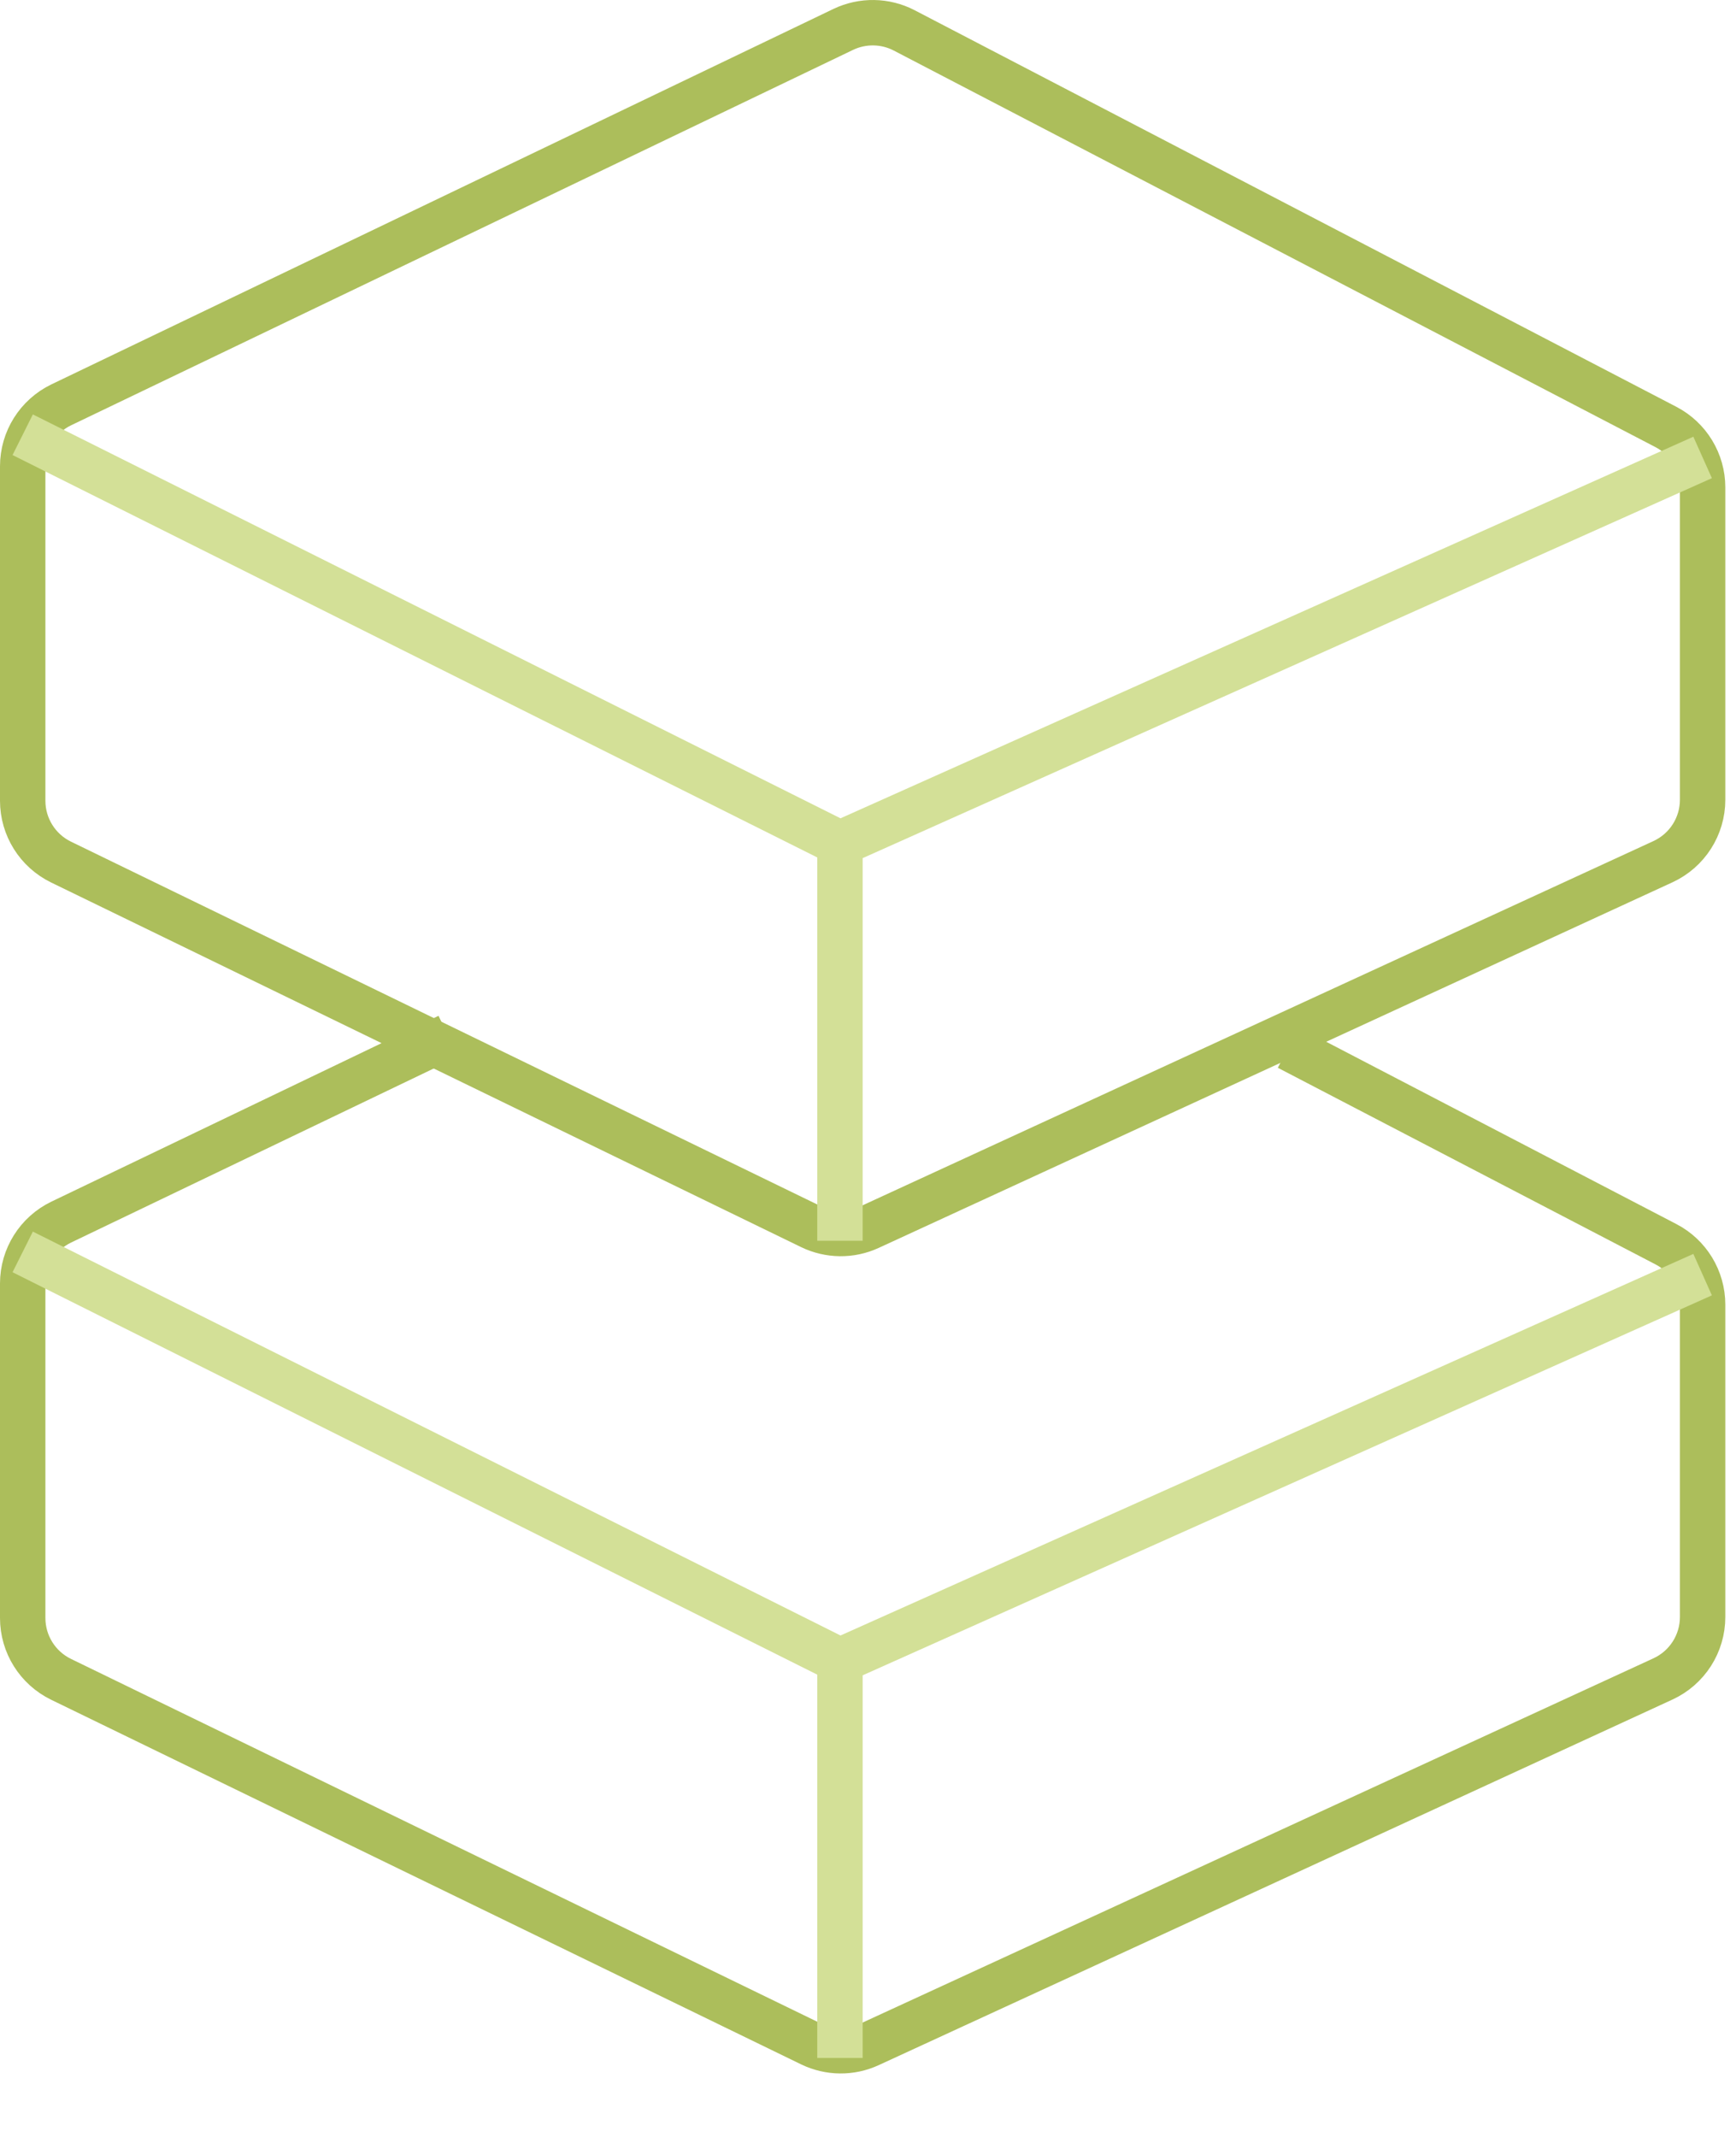
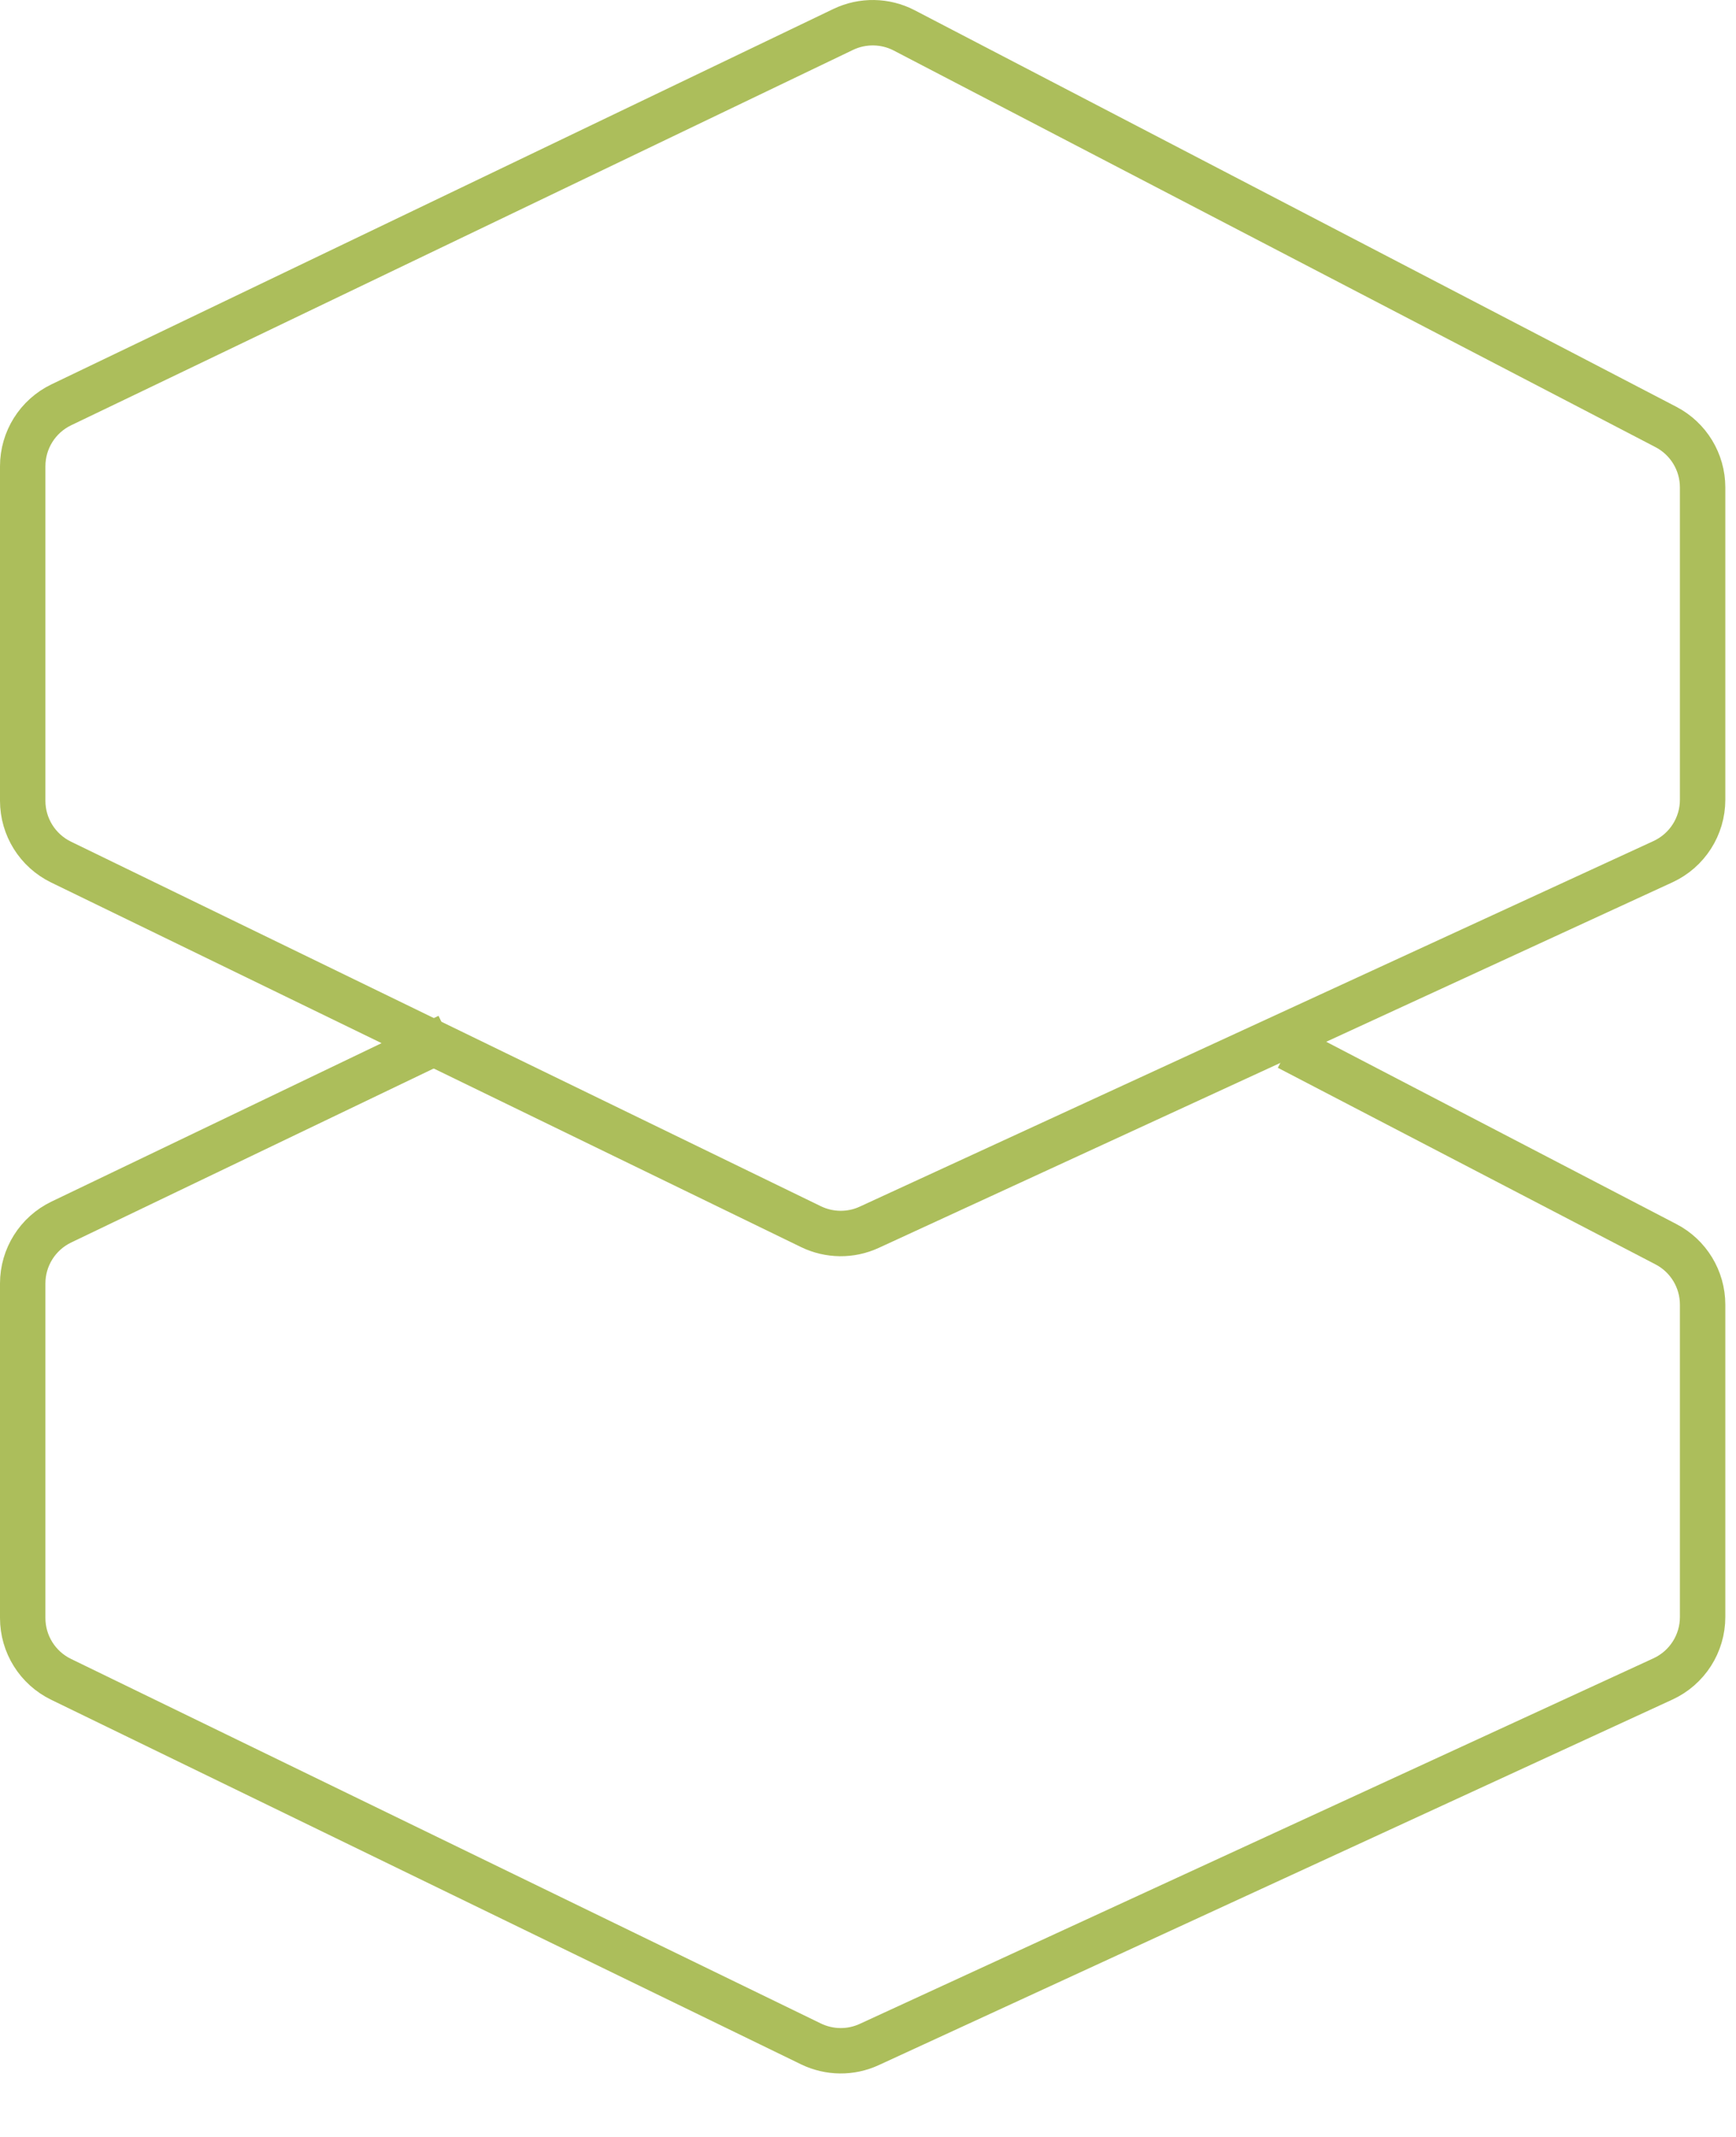
<svg xmlns="http://www.w3.org/2000/svg" width="26" height="32" viewBox="0 0 26 32" fill="none">
  <path d="M12.146 18.369L0.914 12.909C0.563 12.738 0.34 12.382 0.34 11.991V6.982C0.34 6.589 0.565 6.232 0.918 6.062L12.63 0.44C12.919 0.302 13.258 0.307 13.542 0.455L24.951 6.394C25.288 6.57 25.5 6.918 25.5 7.299V11.976C25.5 12.375 25.268 12.736 24.907 12.903L13.018 18.378C12.741 18.506 12.421 18.502 12.146 18.369Z" stroke="#ACBE5B" stroke-width="0.68" />
-   <path d="M12.58 18.58V12.63M12.58 12.63L0.34 6.51M12.58 12.63L25.5 6.85" stroke="#D3E097" stroke-width="0.68" />
  <path d="M19.295 15.688L24.951 18.632C25.288 18.807 25.5 19.156 25.5 19.537V24.214C25.5 24.613 25.268 24.974 24.907 25.141L13.018 30.616C12.741 30.744 12.421 30.74 12.146 30.607L0.914 25.147C0.563 24.976 0.34 24.62 0.34 24.229V19.219C0.34 18.827 0.565 18.47 0.918 18.3L6.715 15.518" stroke="#ACBE5B" stroke-width="0.68" />
-   <path d="M12.58 30.817V24.867M12.58 24.867L0.34 18.747M12.58 24.867L25.5 19.087" stroke="#D3E097" stroke-width="0.68" />
</svg>